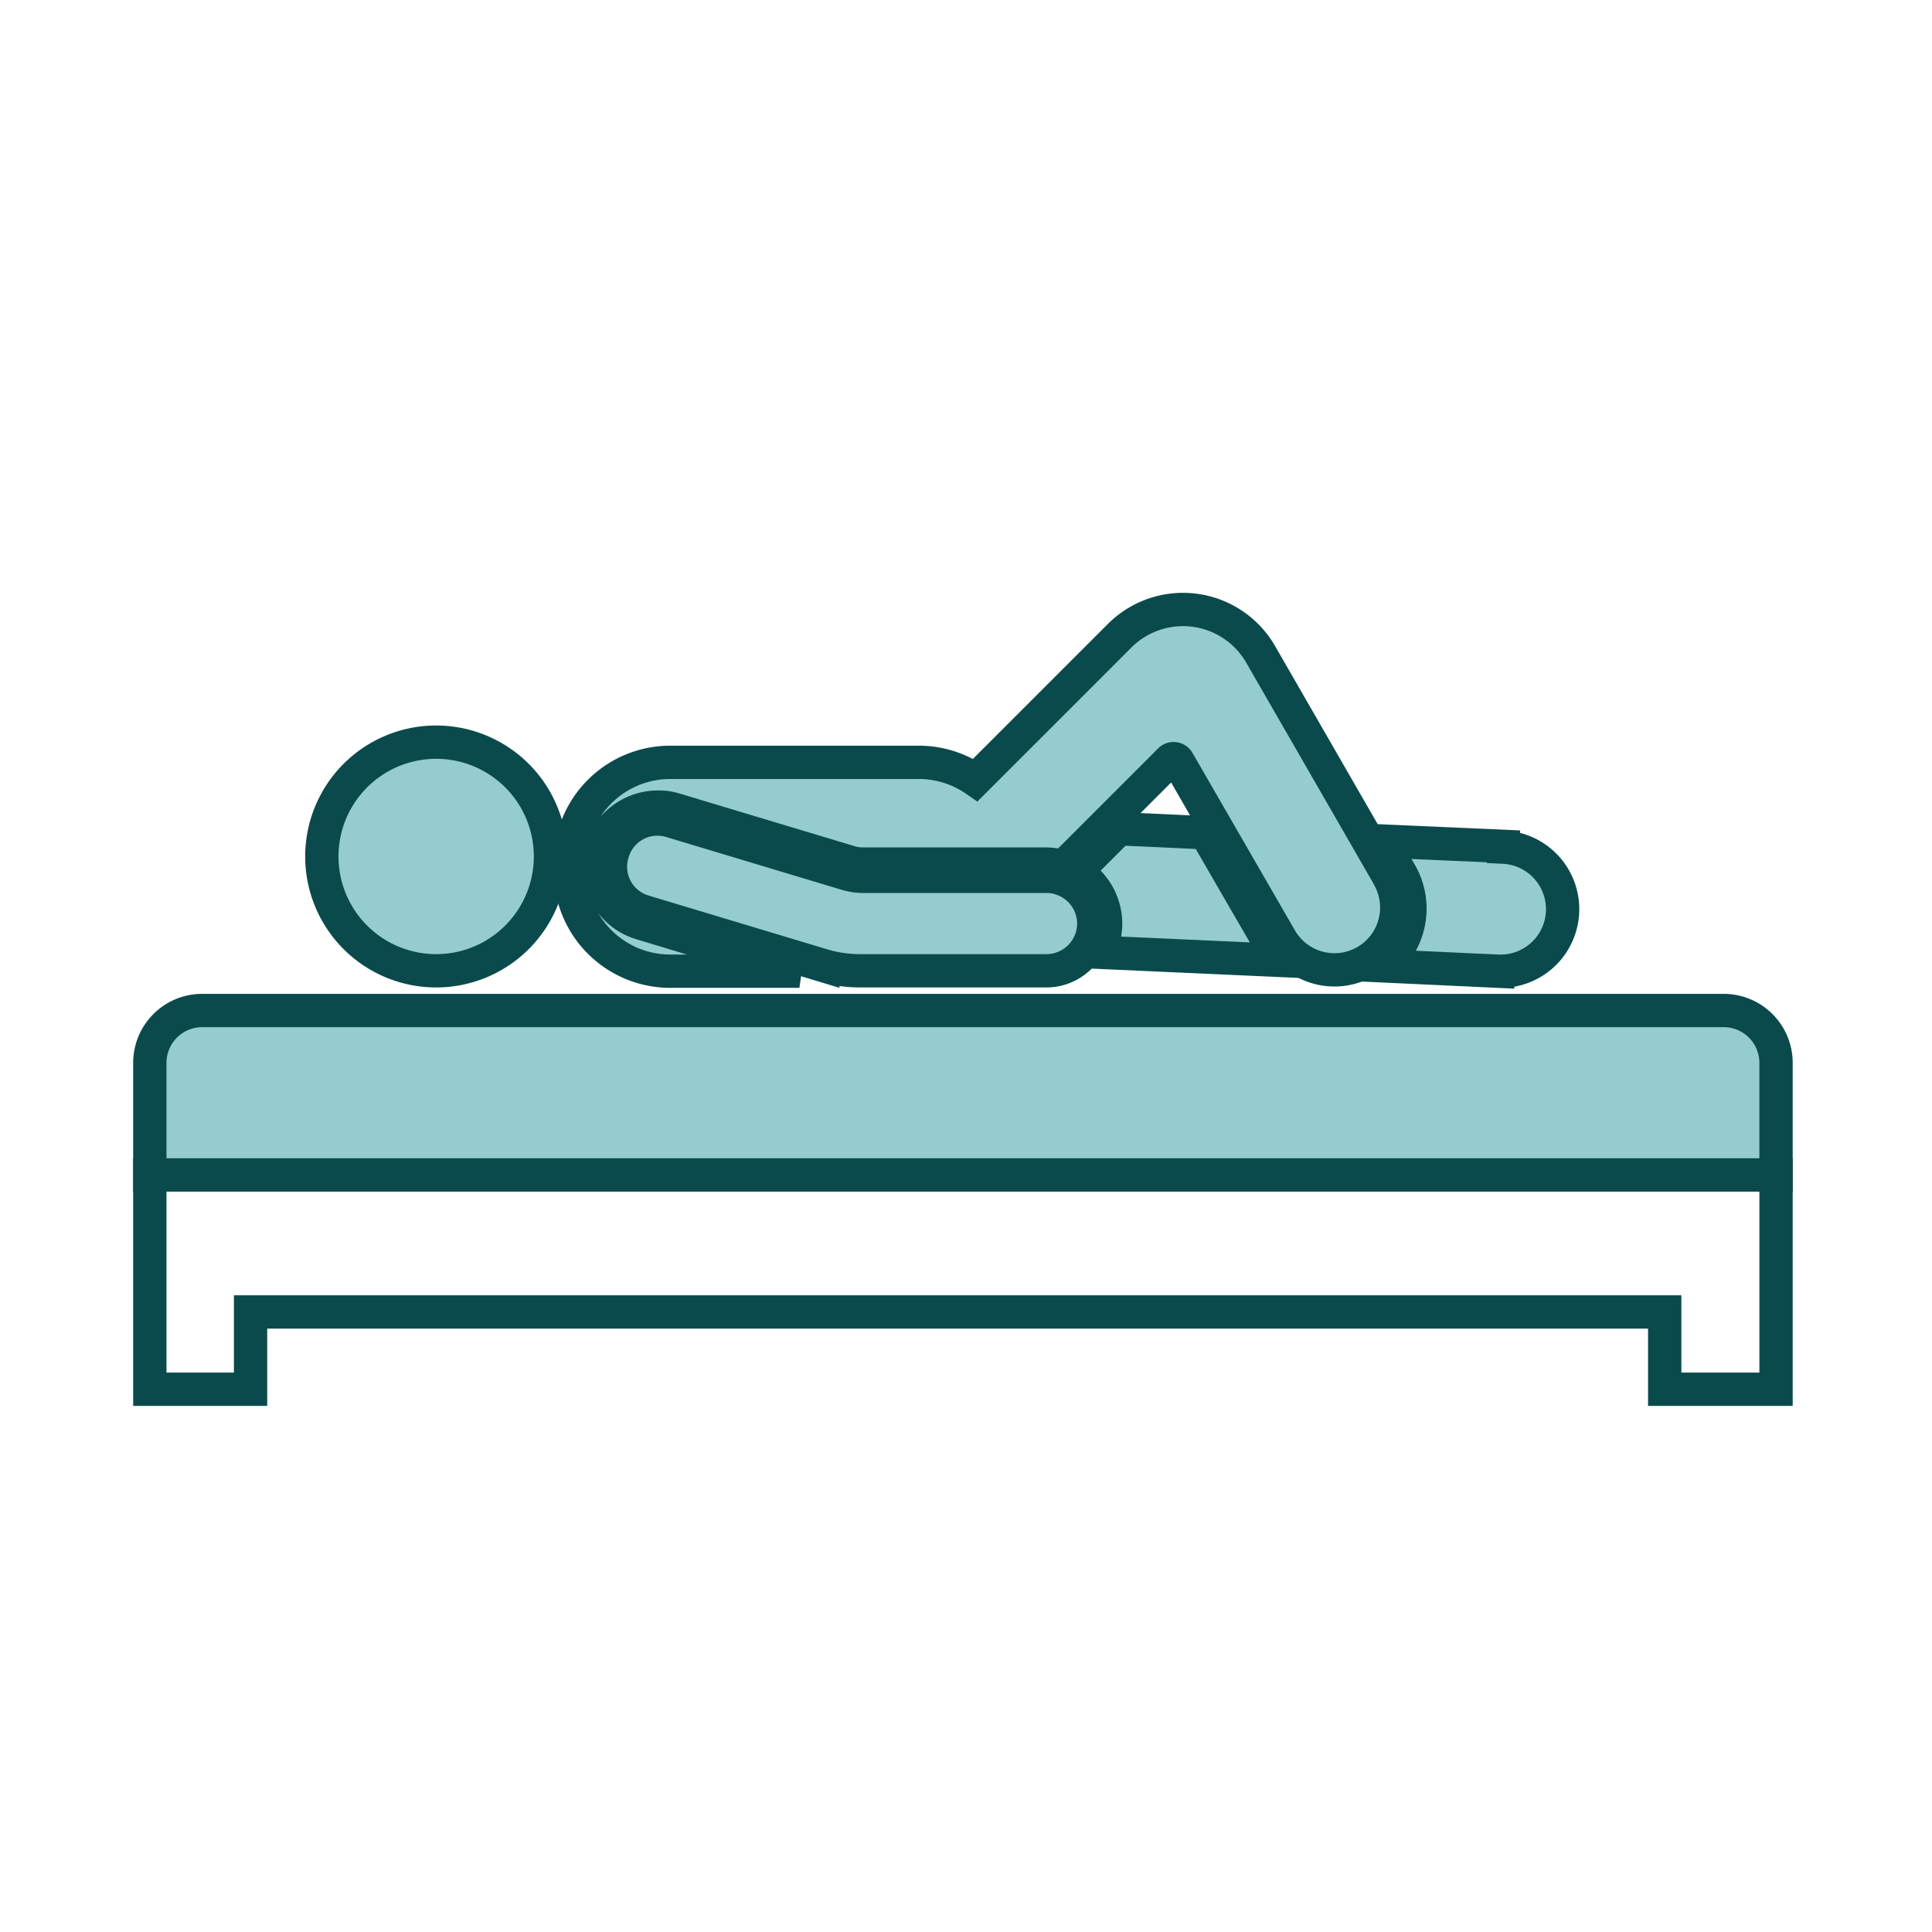
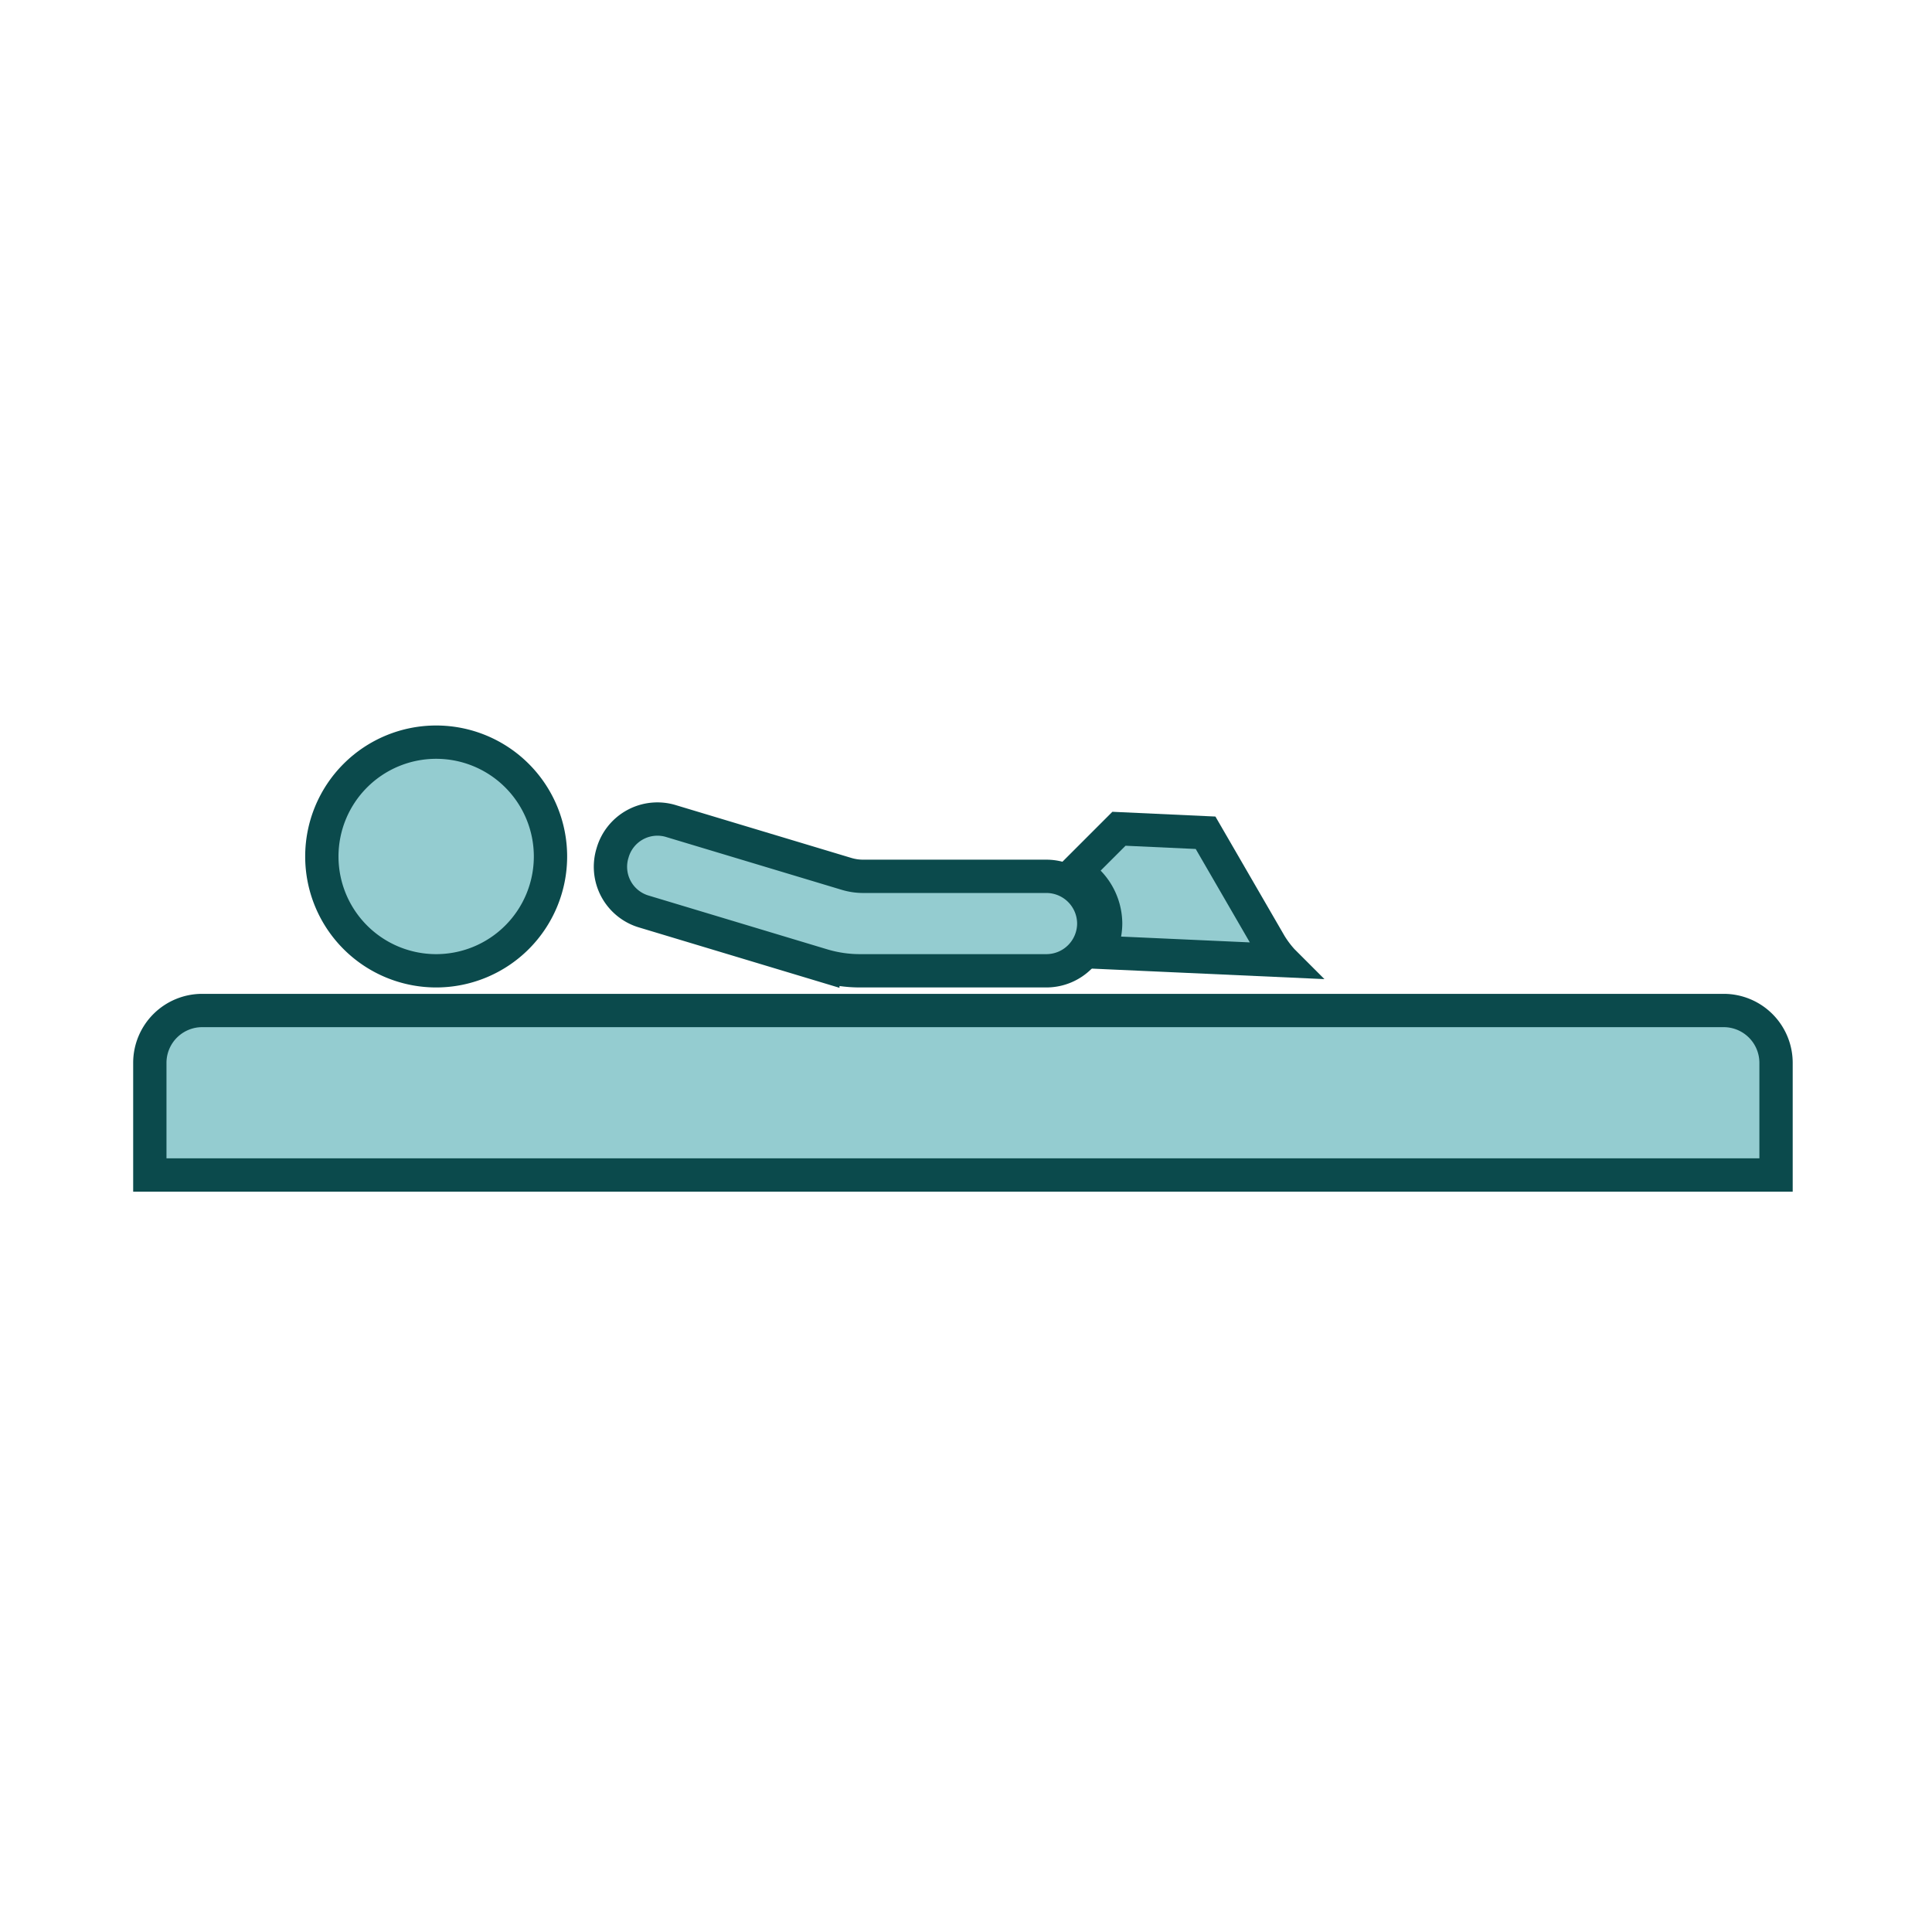
<svg xmlns="http://www.w3.org/2000/svg" width="29" height="29" viewBox="0 0 29 29">
  <g id="Group_2820" data-name="Group 2820" transform="translate(-99 -3790.94)">
    <g id="Group_2816" data-name="Group 2816" transform="translate(99 3791.023)">
      <rect id="Rectangle_2502" data-name="Rectangle 2502" width="29" height="29" transform="translate(0 -0.083)" fill="#fff" />
    </g>
    <g id="Group_2819" data-name="Group 2819" transform="translate(-1.814 -0.852)">
      <path id="Path_6229" data-name="Path 6229" d="M1.165,11.12h22.84a.786.786,0,0,1,.785.785v1.684H.38V11.9A.786.786,0,0,1,1.165,11.12Z" transform="translate(102.683 3795.84)" fill="#94ccd0" stroke="#0b4a4c" stroke-width="0.5" />
-       <path id="Path_6230" data-name="Path 6230" d="M24.41,16.52H0v3.216H1.512v-1.16H22.739v1.16H24.41Z" transform="translate(103.063 3792.909)" fill="#fff" stroke="#0b4a4c" stroke-width="0.5" />
      <path id="Path_6231" data-name="Path 6231" d="M16.692,6.634l-2.626-.79a.7.7,0,0,0-.882.476h0a.7.7,0,0,0,.476.882l2.68.807a1.957,1.957,0,0,0,.558.081h2.8a.712.712,0,0,0,.709-.709h0a.712.712,0,0,0-.709-.709H16.952A.863.863,0,0,1,16.692,6.634Z" transform="translate(96.825 3798.274)" fill="#94ccd0" stroke="#0b4a4c" stroke-width="0.5" />
-       <path id="Path_6232" data-name="Path 6232" d="M36.36,6.5,34.535,6.42l.26.449a1.071,1.071,0,0,1,.022,1.094,1.2,1.2,0,0,1-.287.33l1.743.081a.932.932,0,0,0,.087-1.862Z" transform="translate(87.021 3797.996)" fill="#94ccd0" stroke="#0b4a4c" stroke-width="0.5" />
      <path id="Path_6233" data-name="Path 6233" d="M26.5,7.5a.89.89,0,0,1-.114.433l2.766.125a1.609,1.609,0,0,1-.179-.238L28,6.14l-1.3-.06-.65.65A.9.9,0,0,1,26.5,7.5Z" transform="translate(90.91 3798.152)" fill="#94ccd0" stroke="#0b4a4c" stroke-width="0.5" />
-       <path id="Path_6234" data-name="Path 6234" d="M24.324,4.011,22.4.671A1.345,1.345,0,0,0,20.28.4l-2.16,2.16a1.492,1.492,0,0,0-.85-.265H13.534A1.5,1.5,0,0,0,12.04,3.784v.152A1.5,1.5,0,0,0,13.534,5.43h1.944L13.1,4.71a.872.872,0,0,1-.525-.433.887.887,0,0,1,.78-1.31A.805.805,0,0,1,13.6,3l.811.244.063.019,1.752.527a.654.654,0,0,0,.206.032h2.745a1.082,1.082,0,0,1,.265.038l1.6-1.6a.078.078,0,0,1,.119.016L22.7,4.943a.935.935,0,0,0,1.619-.937Z" transform="translate(97.335 3800.94)" fill="#94ccd0" stroke="#0b4a4c" stroke-width="0.5" />
      <path id="Path_6235" data-name="Path 6235" d="M1.716,0A1.716,1.716,0,1,1,0,1.716,1.716,1.716,0,0,1,1.716,0Z" transform="translate(105.645 3802.932)" fill="#94ccd0" stroke="#0b4a4c" stroke-width="0.5" />
    </g>
  </g>
</svg>